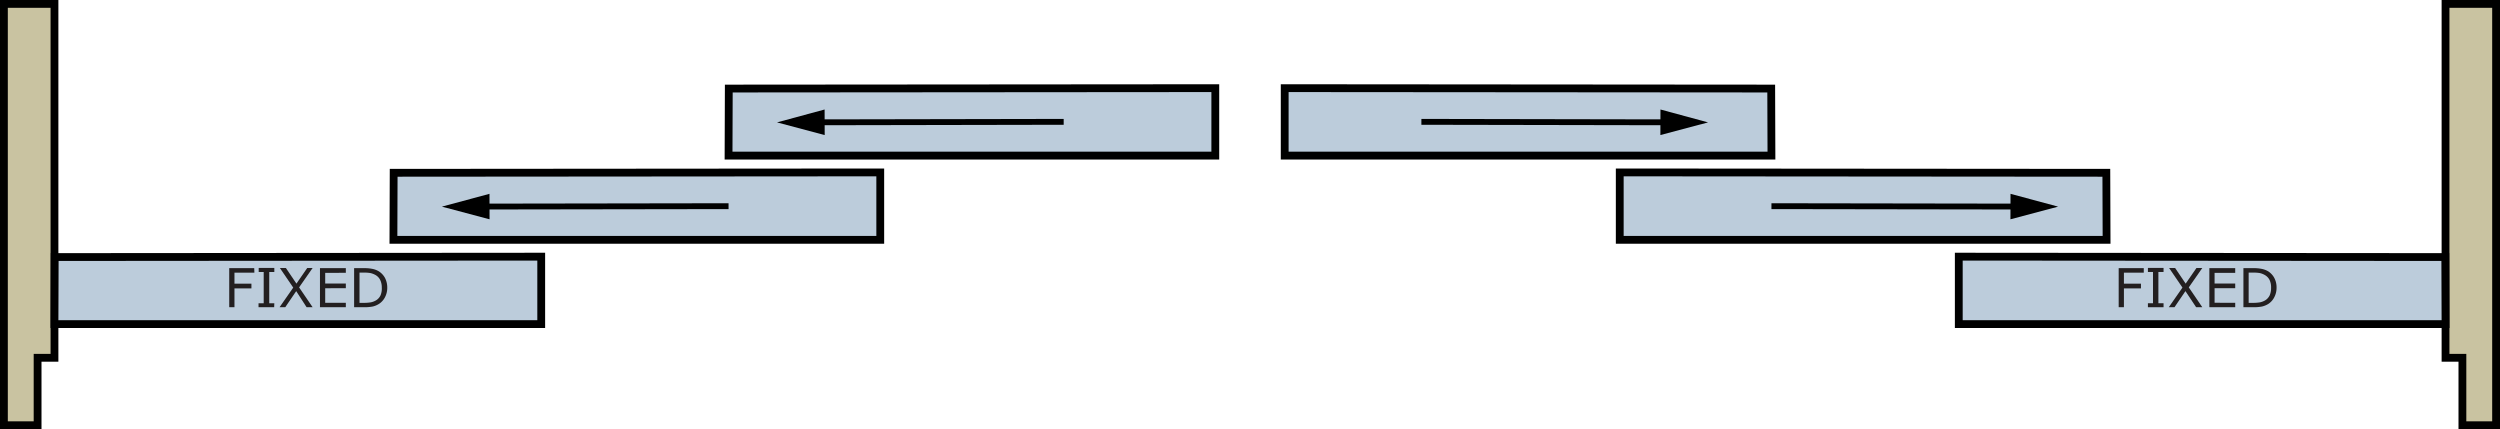
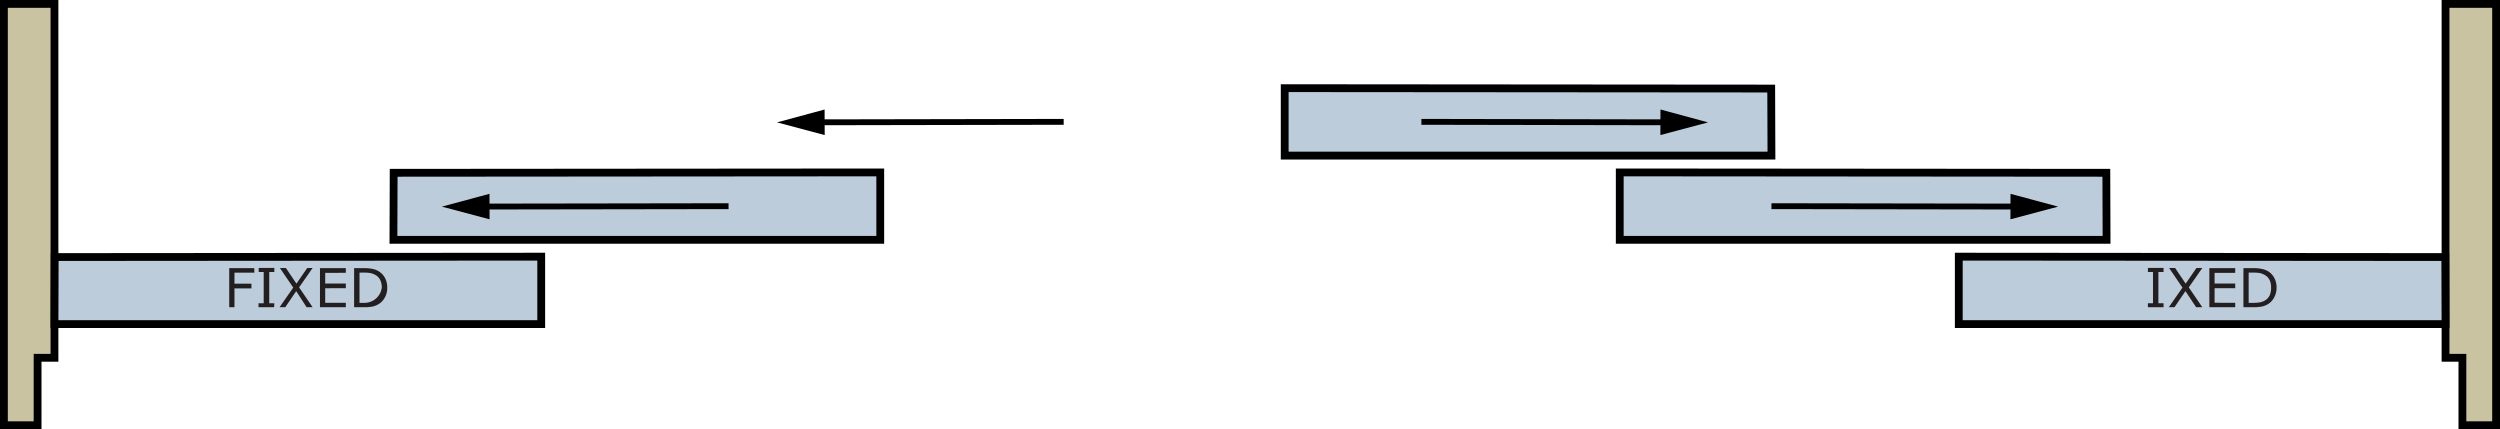
<svg xmlns="http://www.w3.org/2000/svg" viewBox="0 0 319.88 54.91">
  <defs>
    <style>.cls-1{fill:#c9c3a1;}.cls-1,.cls-2,.cls-4{stroke:#000;stroke-miterlimit:10;}.cls-2{fill:#bcccdb;}.cls-3{fill:#231f20;}.cls-4{fill:none;stroke-width:0.75px;}</style>
  </defs>
  <g id="Layer_2" data-name="Layer 2">
    <g id="Stack">
      <g id="Stack-Bipart-6wide">
        <g id="Stack-3wide_copy" data-name="Stack-3wide copy">
          <polygon id="L_jb" data-name="L jb" class="cls-1" points="4.81 54.41 4.81 45.78 6.97 45.78 6.97 0.5 0.5 0.5 0.5 54.41 4.81 54.41" />
          <polygon id="glass" class="cls-2" points="69.25 32.84 7 32.89 6.97 41.47 69.25 41.47 69.25 32.84" />
          <path class="cls-3" d="M32.55,34.89H30V36.3h2.17v.6H30v2.41h-.67v-5h3.2Z" />
          <path class="cls-3" d="M35.08,39.31h-2V38.8h.66v-4H33.1v-.52h2v.52h-.65v4h.65Z" />
          <path class="cls-3" d="M40,34.29l-1.73,2.48L40,39.31h-.77L37.9,37.25l-1.4,2.06h-.73l1.75-2.51-1.71-2.51h.77l1.35,2,1.38-2Z" />
          <path class="cls-3" d="M44.25,39.31H40.94v-5h3.31v.6H41.61v1.37h2.64v.6H41.61v1.86h2.64Z" />
-           <path class="cls-3" d="M49.55,36.81a2.58,2.58,0,0,1-.3,1.24,2.22,2.22,0,0,1-.8.86,2.58,2.58,0,0,1-.76.31,5.61,5.61,0,0,1-1.12.09H45.31v-5h1.25a5.15,5.15,0,0,1,1.17.11,2.59,2.59,0,0,1,.73.29,2.33,2.33,0,0,1,.8.85A2.68,2.68,0,0,1,49.55,36.81Zm-.7,0a2.17,2.17,0,0,0-.21-1,1.48,1.48,0,0,0-.61-.63,2.41,2.41,0,0,0-.63-.24,4.58,4.58,0,0,0-.8-.06H46v3.87h.63a5.08,5.08,0,0,0,.84-.07,2.12,2.12,0,0,0,.66-.26,1.48,1.48,0,0,0,.56-.63A2.23,2.23,0,0,0,48.85,36.8Z" />
+           <path class="cls-3" d="M49.55,36.81a2.58,2.58,0,0,1-.3,1.24,2.22,2.22,0,0,1-.8.86,2.58,2.58,0,0,1-.76.31,5.61,5.61,0,0,1-1.12.09H45.31v-5h1.25a5.15,5.15,0,0,1,1.17.11,2.59,2.59,0,0,1,.73.29,2.33,2.33,0,0,1,.8.85A2.68,2.68,0,0,1,49.55,36.81Zm-.7,0a2.17,2.17,0,0,0-.21-1,1.48,1.48,0,0,0-.61-.63,2.41,2.41,0,0,0-.63-.24,4.58,4.58,0,0,0-.8-.06H46v3.87h.63A2.23,2.23,0,0,0,48.85,36.8Z" />
          <polygon id="glass-2" data-name="glass" class="cls-2" points="112.63 22.06 50.37 22.11 50.34 30.69 112.63 30.69 112.63 22.06" />
          <g id="R_arow" data-name="R arow">
            <line class="cls-4" x1="61.52" y1="26.43" x2="93.22" y2="26.38" />
            <polygon points="62.64 28.06 56.54 26.44 62.63 24.8 62.64 28.06" />
          </g>
-           <polygon id="glass-3" data-name="glass" class="cls-2" points="155.5 11.28 93.25 11.33 93.22 19.91 155.5 19.91 155.5 11.28" />
          <g id="R_arow-2" data-name="R arow">
            <line class="cls-4" x1="104.4" y1="15.65" x2="136.1" y2="15.59" />
            <polygon points="105.52 17.28 99.42 15.66 105.51 14.01 105.52 17.28" />
          </g>
        </g>
        <g id="Stack-3wide_copy_2" data-name="Stack-3wide copy 2">
          <polygon id="L_jb-2" data-name="L jb" class="cls-1" points="315.07 54.41 315.07 45.78 312.91 45.78 312.91 0.5 319.38 0.5 319.38 54.41 315.07 54.41" />
          <polygon id="glass-4" data-name="glass" class="cls-2" points="250.63 32.84 312.88 32.89 312.91 41.47 250.63 41.47 250.63 32.84" />
-           <path class="cls-3" d="M274.3,34.89h-2.54V36.3h2.18v.6h-2.18v2.41h-.67v-5h3.21Z" />
          <path class="cls-3" d="M276.83,39.31h-2V38.8h.65v-4h-.65v-.52h2v.52h-.66v4h.66Z" />
          <path class="cls-3" d="M281.79,34.29l-1.73,2.48,1.73,2.54H281l-1.37-2.06-1.4,2.06h-.73l1.75-2.51-1.71-2.51h.77l1.35,2,1.38-2Z" />
          <path class="cls-3" d="M286,39.31h-3.31v-5H286v.6h-2.64v1.37H286v.6h-2.64v1.86H286Z" />
          <path class="cls-3" d="M291.29,36.81a2.58,2.58,0,0,1-.3,1.24,2.2,2.2,0,0,1-.79.86,2.76,2.76,0,0,1-.77.31,5.5,5.5,0,0,1-1.11.09h-1.27v-5h1.26a5,5,0,0,1,1.16.11,2.66,2.66,0,0,1,.74.29,2.3,2.3,0,0,1,.79.85A2.56,2.56,0,0,1,291.29,36.81Zm-.7,0a2.18,2.18,0,0,0-.2-1,1.5,1.5,0,0,0-.62-.63,2.22,2.22,0,0,0-.62-.24,4.66,4.66,0,0,0-.8-.06h-.63v3.87h.63a5.08,5.08,0,0,0,.84-.07,2.12,2.12,0,0,0,.66-.26,1.55,1.55,0,0,0,.56-.63A2.38,2.38,0,0,0,290.59,36.8Z" />
          <polygon id="glass-5" data-name="glass" class="cls-2" points="207.25 22.06 269.51 22.11 269.54 30.69 207.25 30.69 207.25 22.06" />
          <g id="R_arow-3" data-name="R arow">
            <line class="cls-4" x1="258.36" y1="26.43" x2="226.66" y2="26.38" />
            <polygon points="257.25 24.8 263.34 26.44 257.24 28.06 257.25 24.8" />
          </g>
          <polygon id="glass-6" data-name="glass" class="cls-2" points="164.38 11.28 226.63 11.33 226.66 19.91 164.38 19.91 164.38 11.28" />
          <g id="R_arow-4" data-name="R arow">
            <line class="cls-4" x1="213.57" y1="15.65" x2="181.87" y2="15.59" />
            <polygon points="212.46 14.01 218.55 15.66 212.45 17.28 212.46 14.01" />
          </g>
        </g>
      </g>
    </g>
  </g>
</svg>